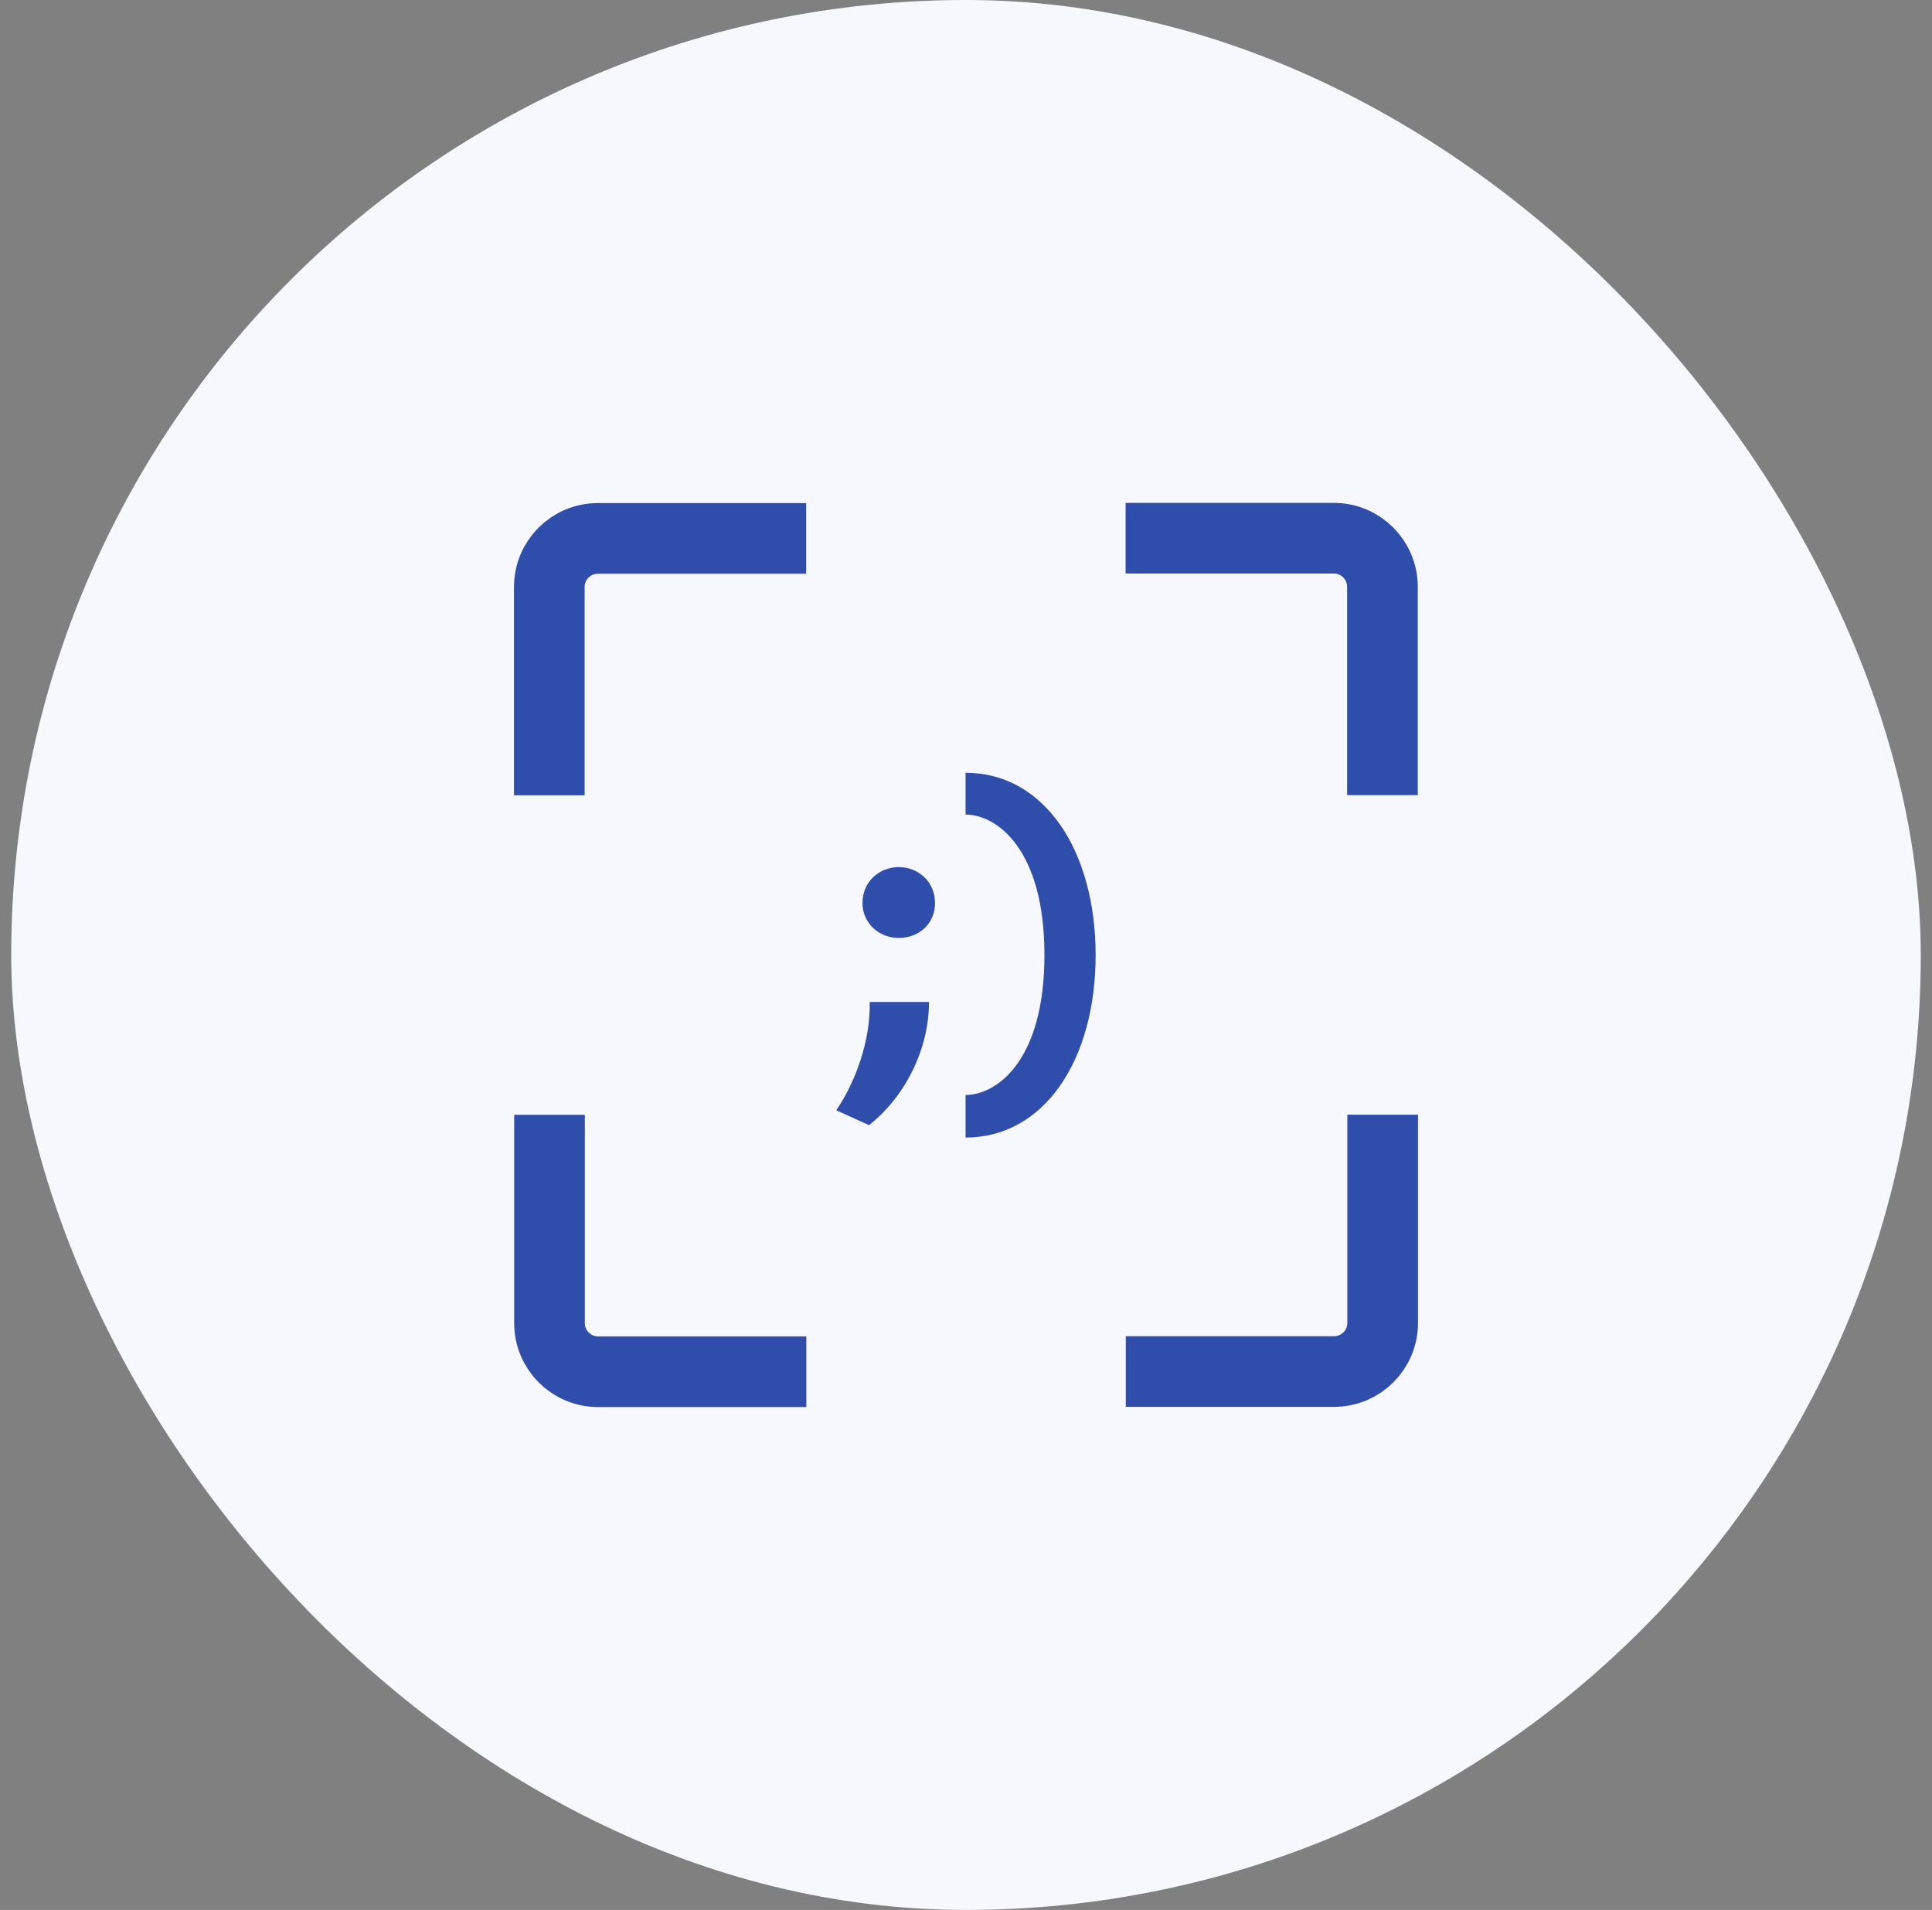
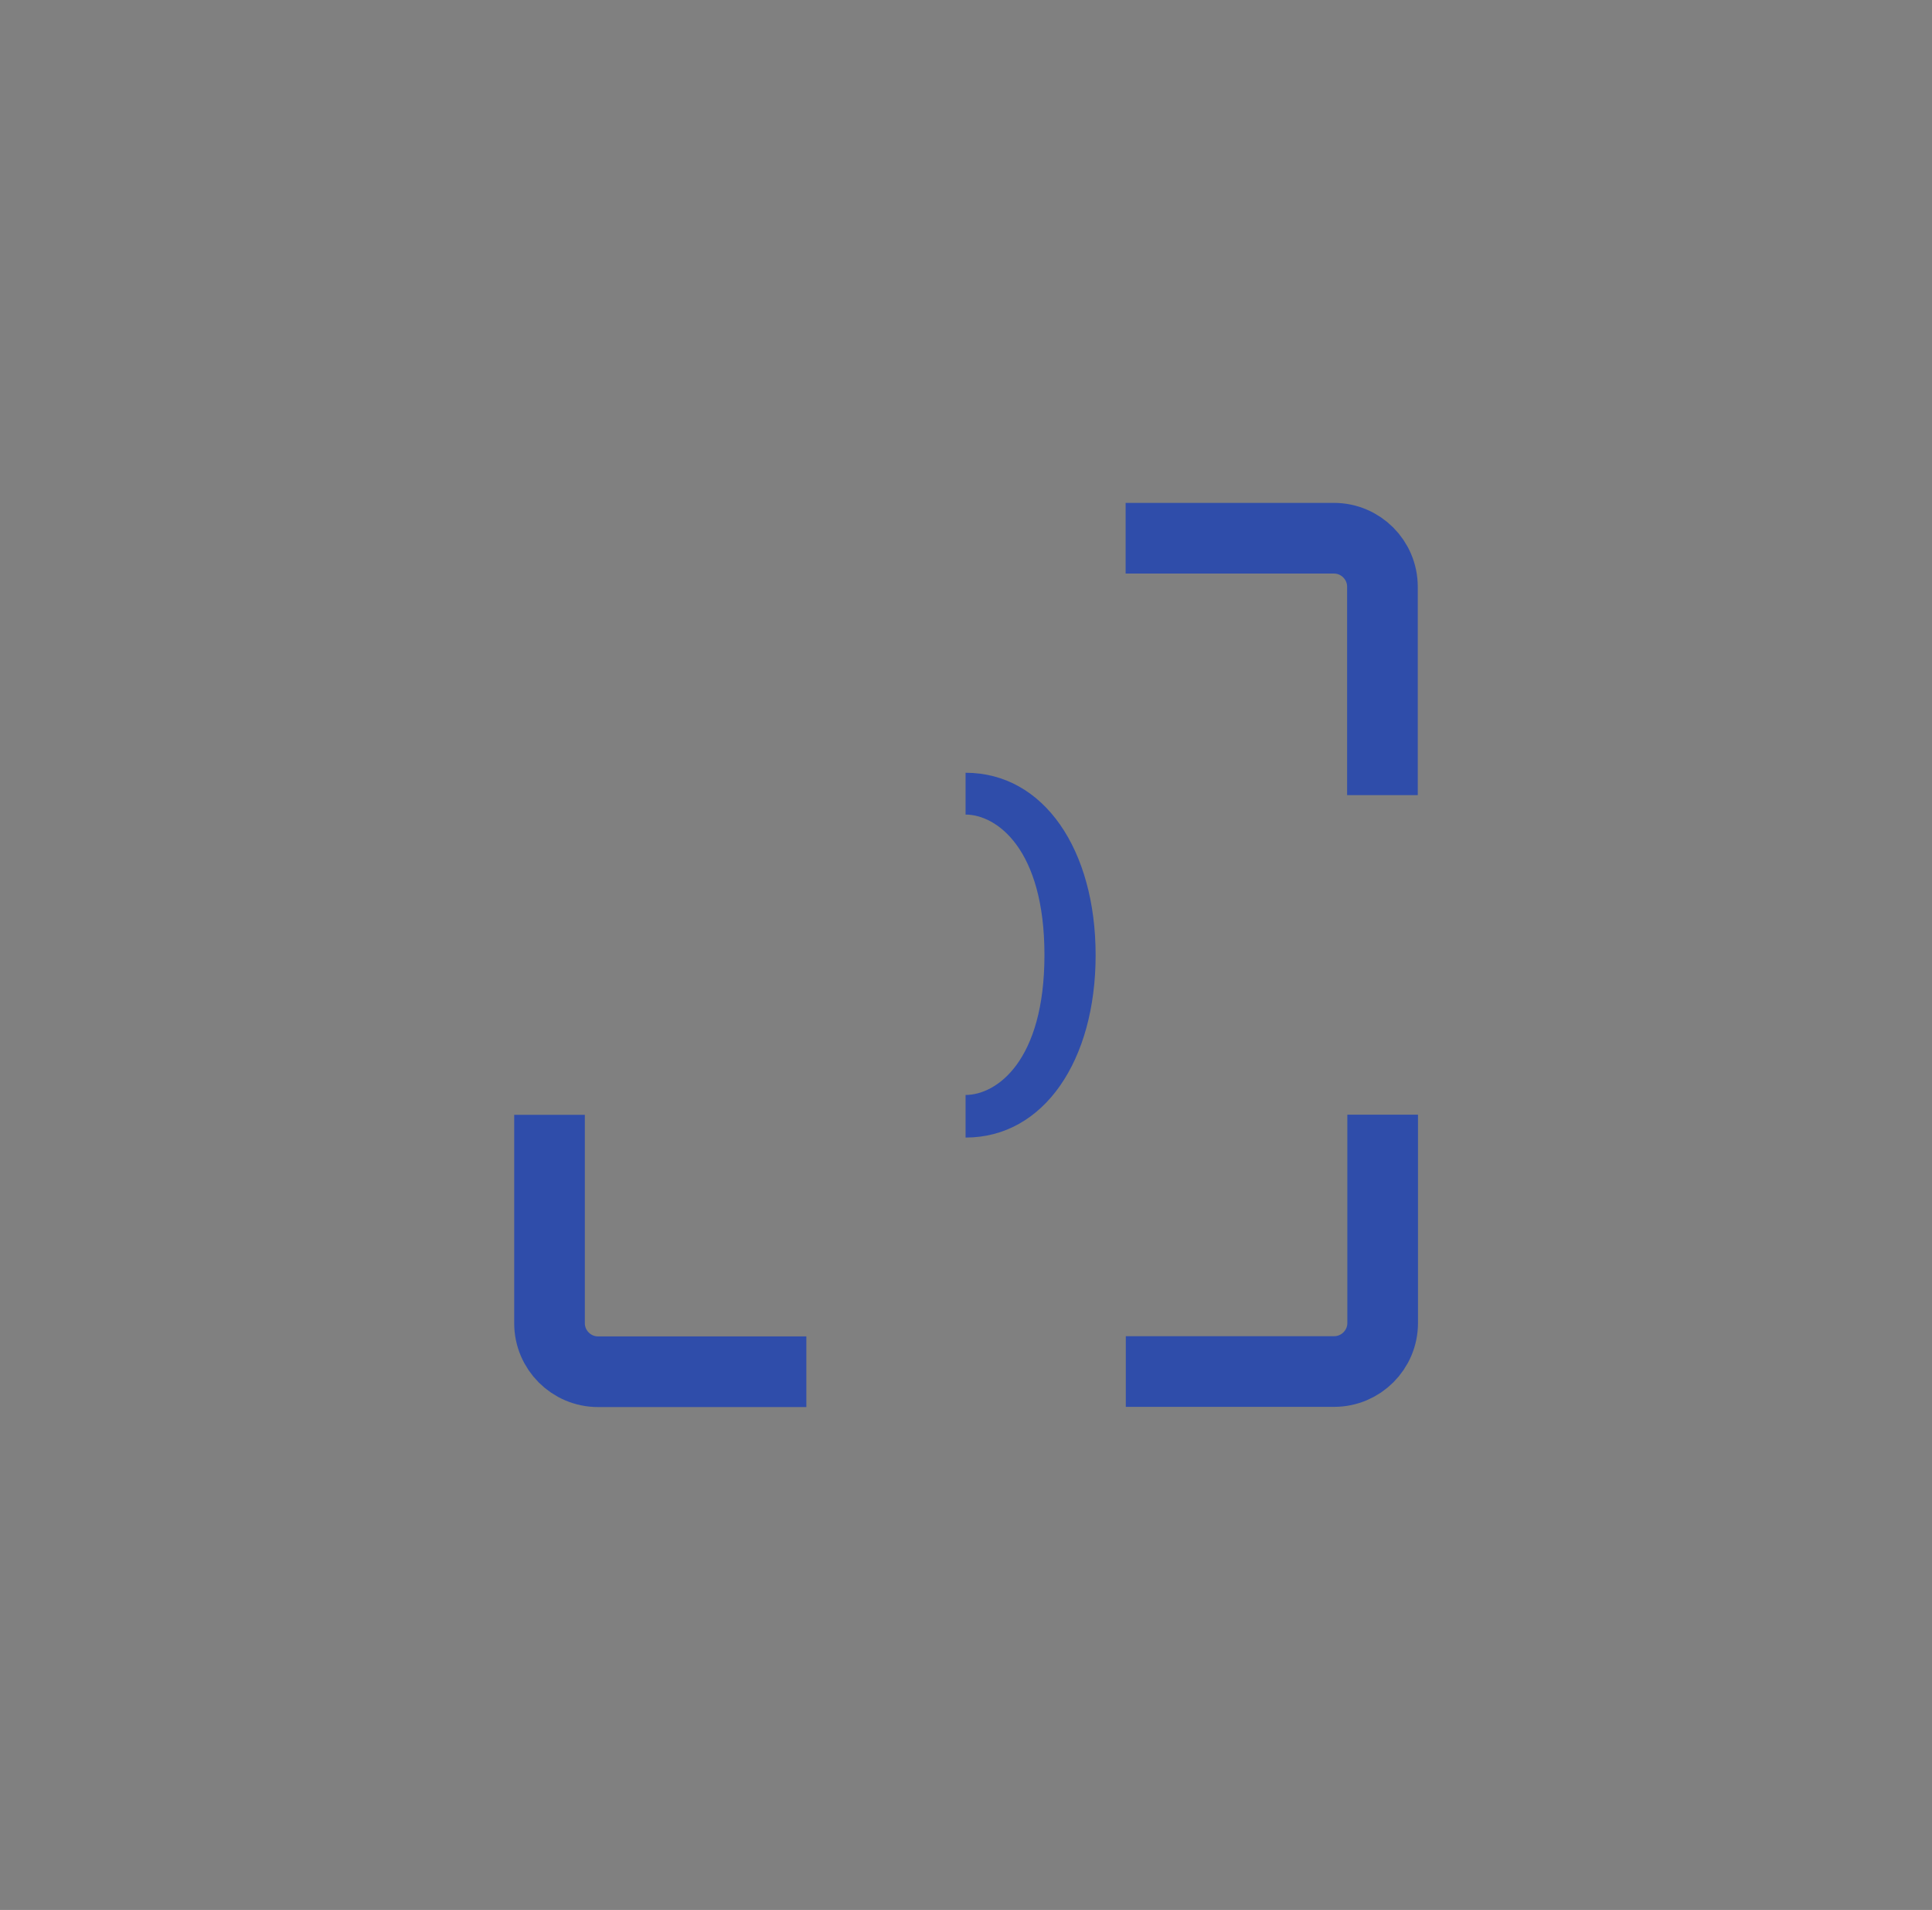
<svg xmlns="http://www.w3.org/2000/svg" width="86" height="85" viewBox="0 0 86 85" fill="none">
  <rect x="0" y="0" width="86" height="85" fill="#808080" stroke="none" />
-   <rect x="0.5" width="85" height="85" rx="42.5" fill="#F6F8FE" />
-   <path d="M37.227 49.41C38.069 48.169 38.749 46.35 38.715 44.591H41.35C41.367 46.648 40.296 48.816 38.681 50.074L37.227 49.41ZM38.392 40.188C38.392 39.253 39.123 38.59 40.007 38.59C40.891 38.59 41.622 39.253 41.622 40.188C41.622 41.123 40.891 41.743 40.007 41.743C39.123 41.743 38.392 41.081 38.392 40.188Z" fill="#2F4DAA" />
  <path d="M42.981 48.73C44.358 48.73 46.492 47.226 46.492 42.5C46.492 37.774 44.358 36.252 42.981 36.252V34.391C46.475 34.391 48.77 37.834 48.77 42.508C48.77 47.184 46.475 50.626 42.981 50.626V48.748V48.73Z" fill="#2F4DAA" />
-   <path d="M24.452 35.394V26.12C24.452 24.93 25.421 23.962 26.611 23.962H35.885" stroke="#2F4DAA" stroke-width="3.145" stroke-miterlimit="10" />
  <path d="M35.893 61.047H26.62C25.43 61.047 24.461 60.078 24.461 58.888V49.614" stroke="#2F4DAA" stroke-width="3.145" stroke-miterlimit="10" />
  <path d="M61.547 49.606V58.88C61.547 60.069 60.578 61.038 59.388 61.038H50.114" stroke="#2F4DAA" stroke-width="3.145" stroke-miterlimit="10" />
  <path d="M50.105 23.953H59.378C60.568 23.953 61.537 24.922 61.537 26.112V35.386" stroke="#2F4DAA" stroke-width="3.145" stroke-miterlimit="10" />
</svg>